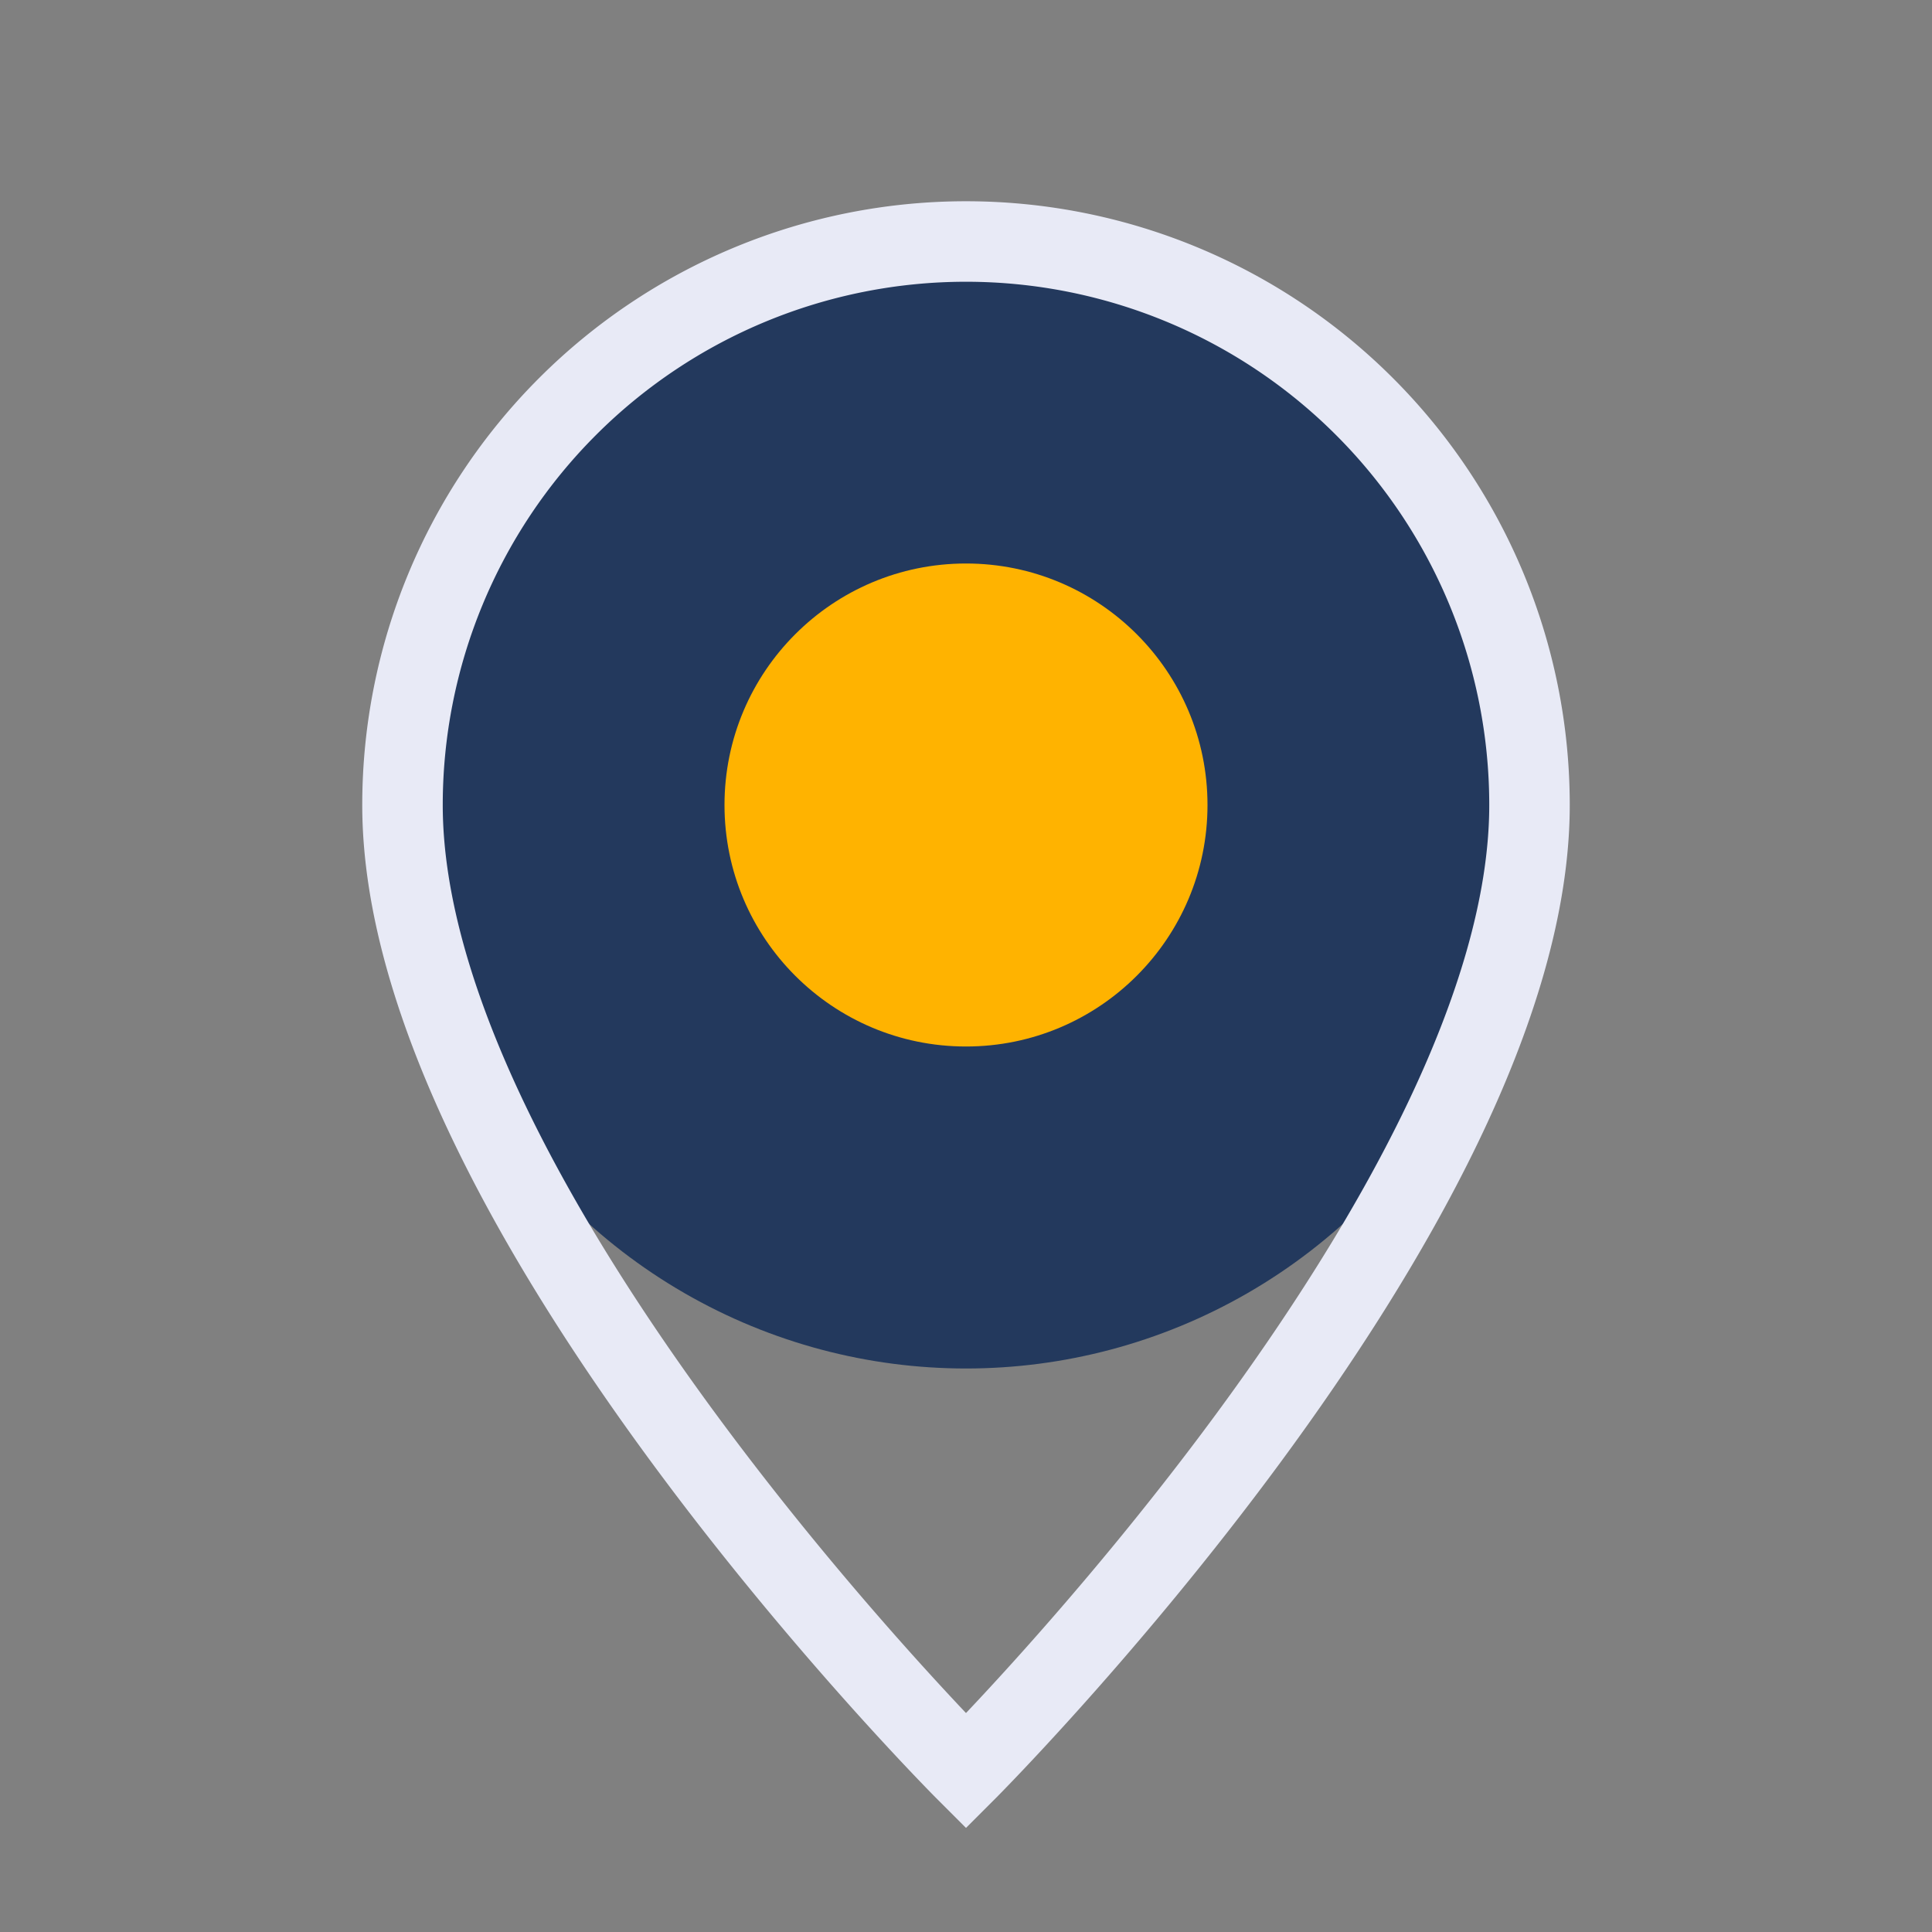
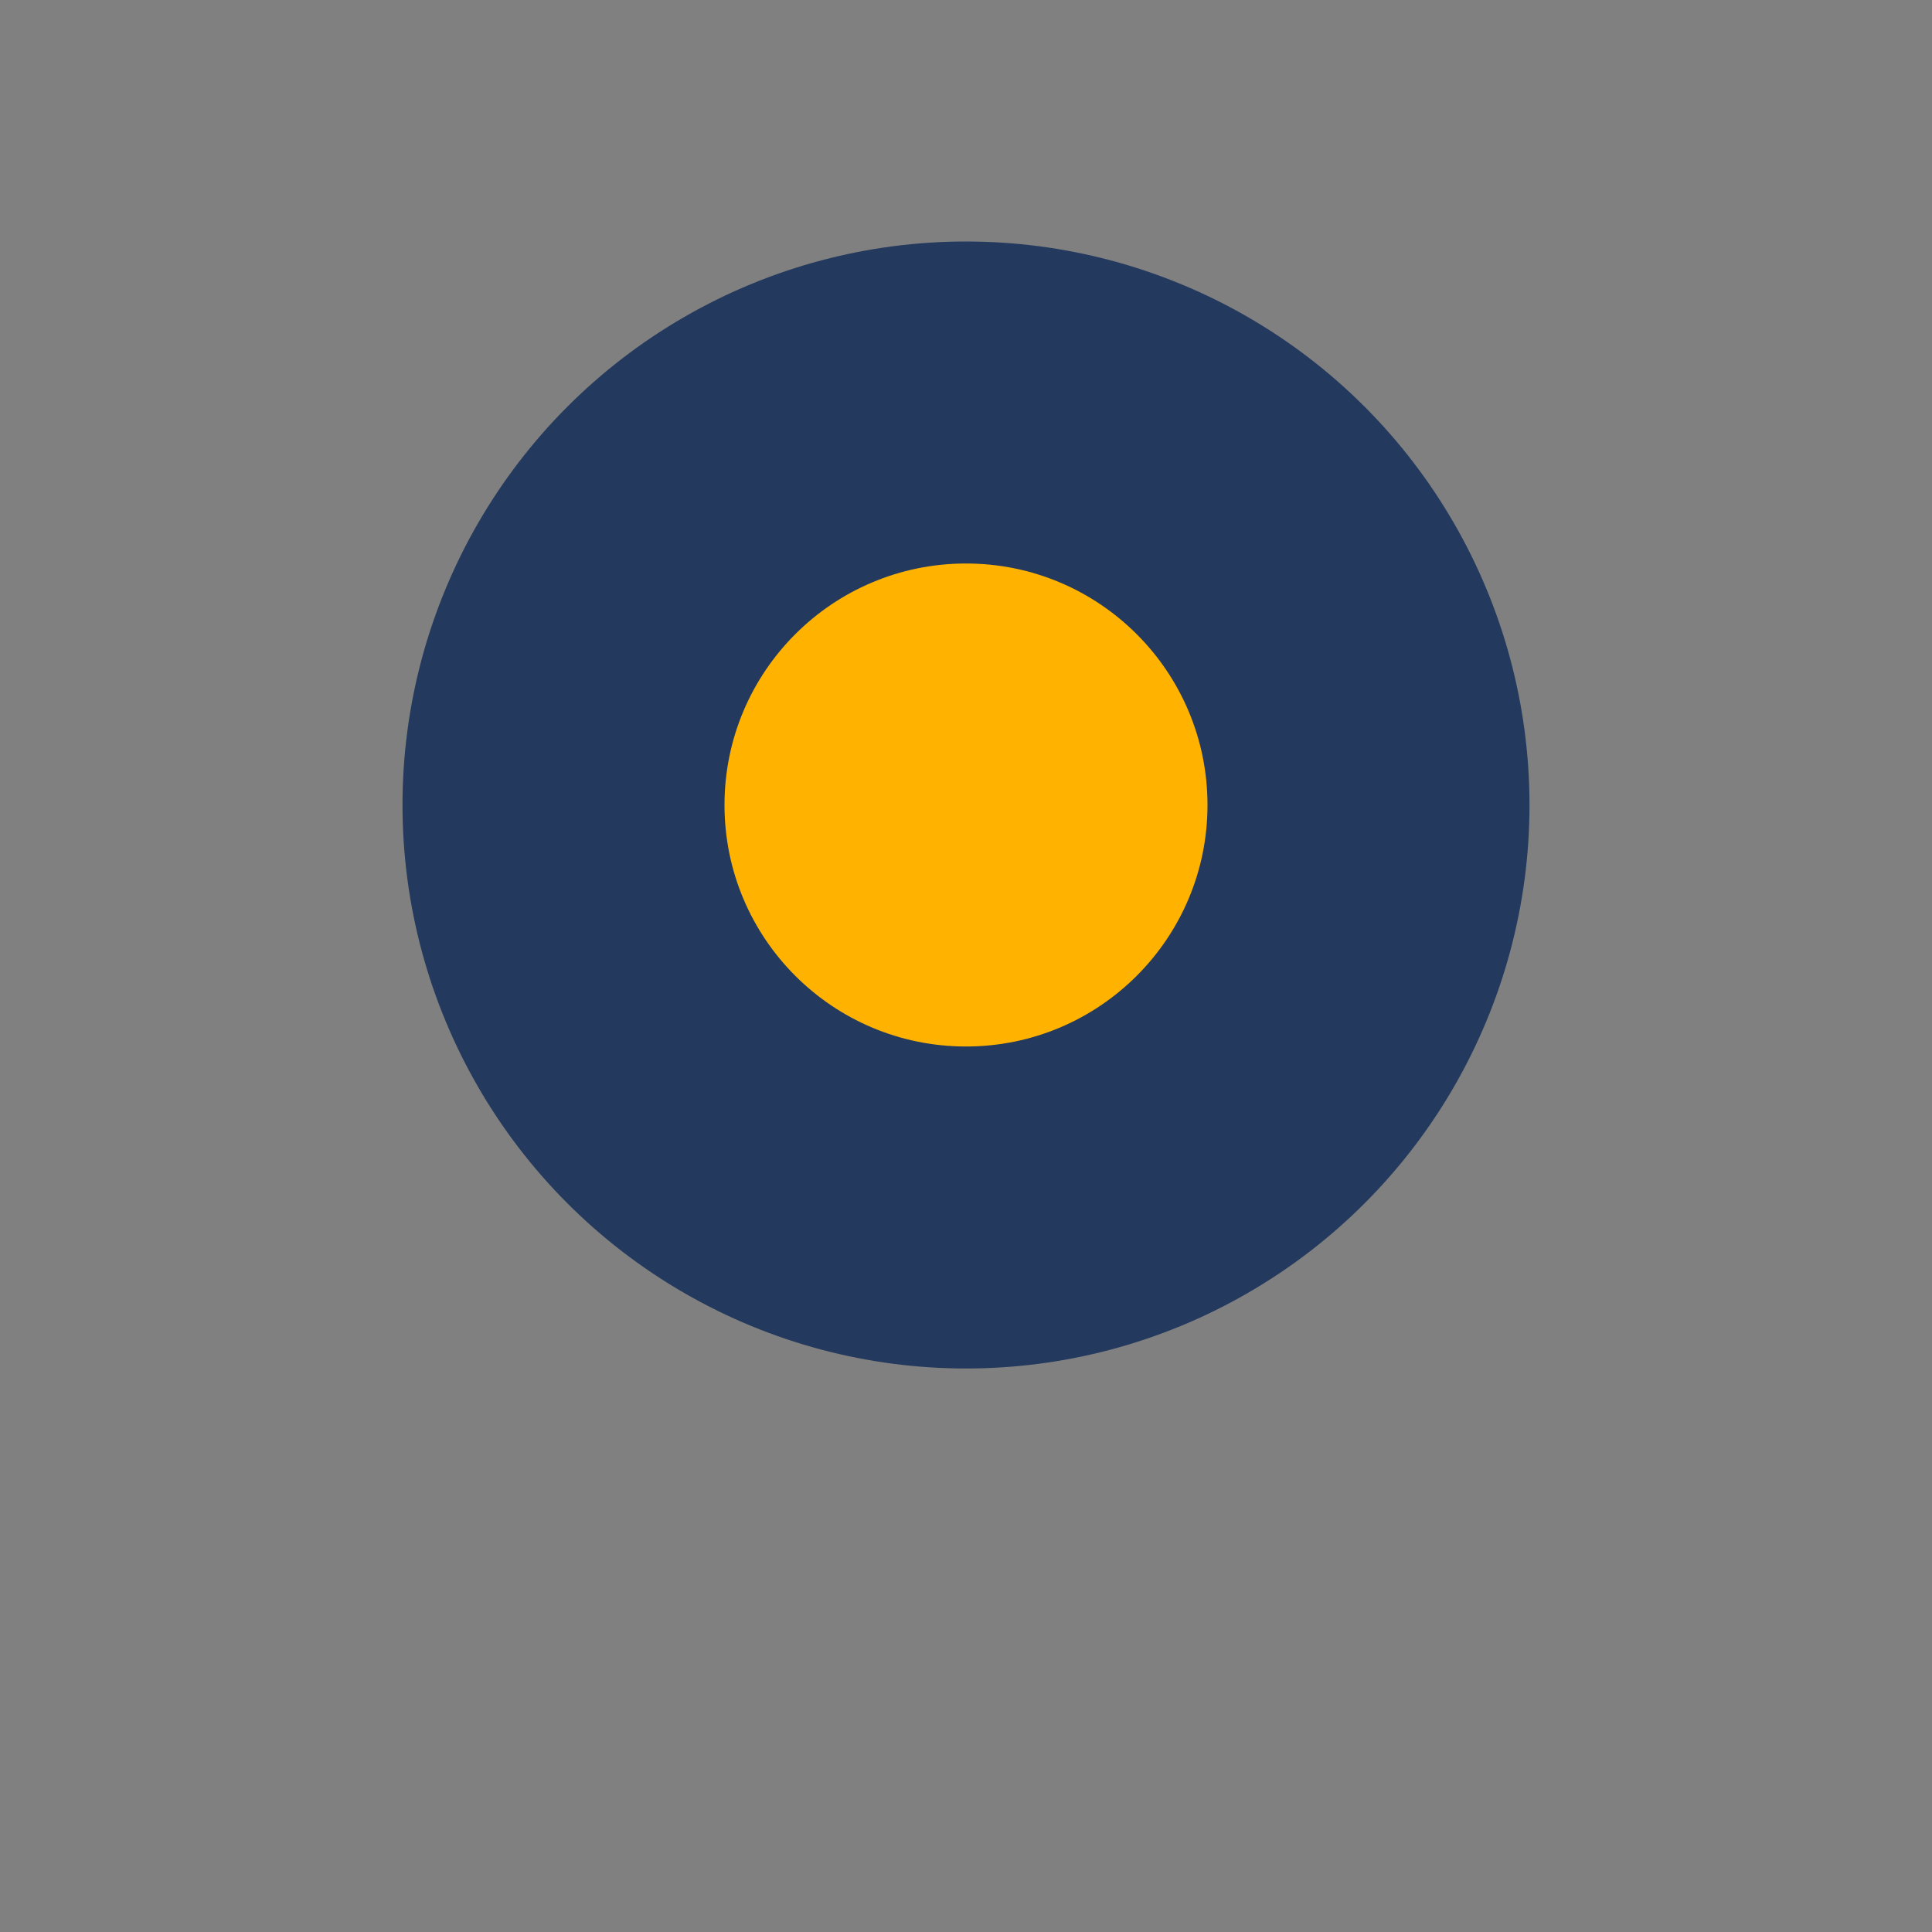
<svg xmlns="http://www.w3.org/2000/svg" width="24" height="24" viewBox="0 0 24 24">
  <rect x="0" y="0" width="24" height="24" fill="#808080" stroke="none" />
  <ellipse cx="12" cy="10" rx="7" ry="7" fill="#23395d" />
  <ellipse cx="12" cy="10" rx="3" ry="3" fill="#ffb300" />
-   <path d="M12 22s7-7 7-12a7 7 0 1 0-14 0c0 5 7 12 7 12z" stroke="#e8eaf6" stroke-width="1" fill="none" />
</svg>